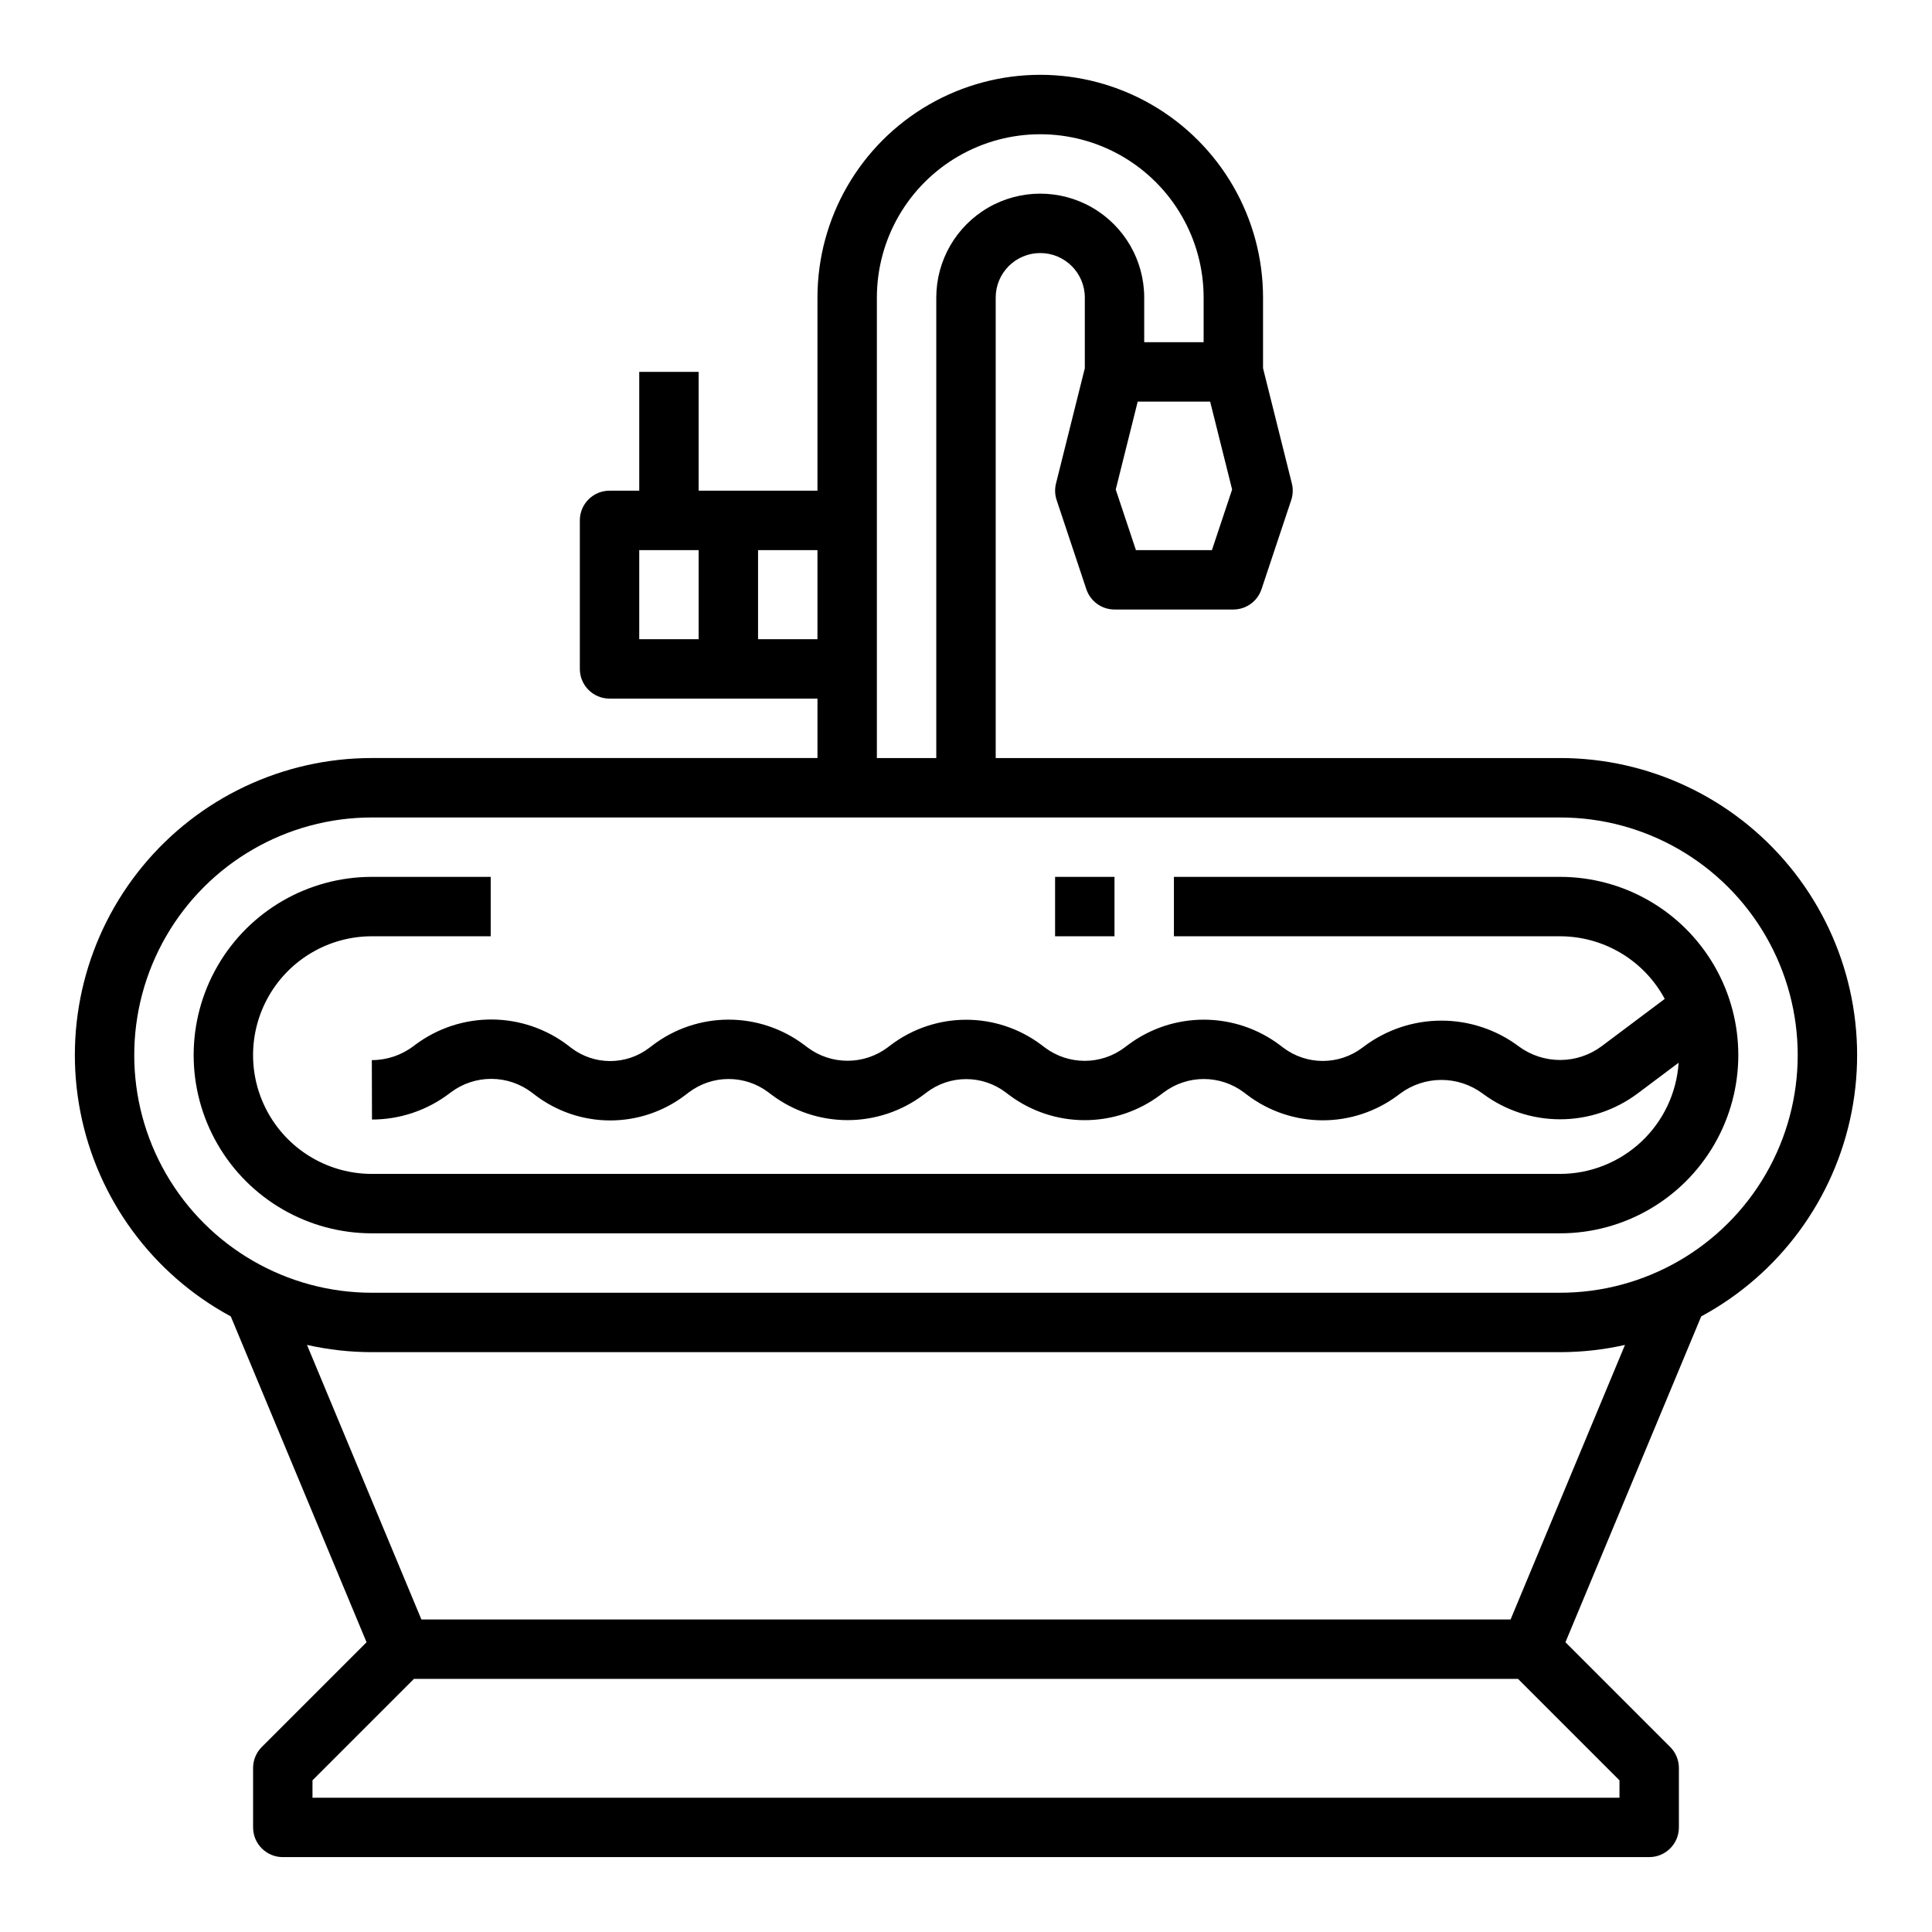
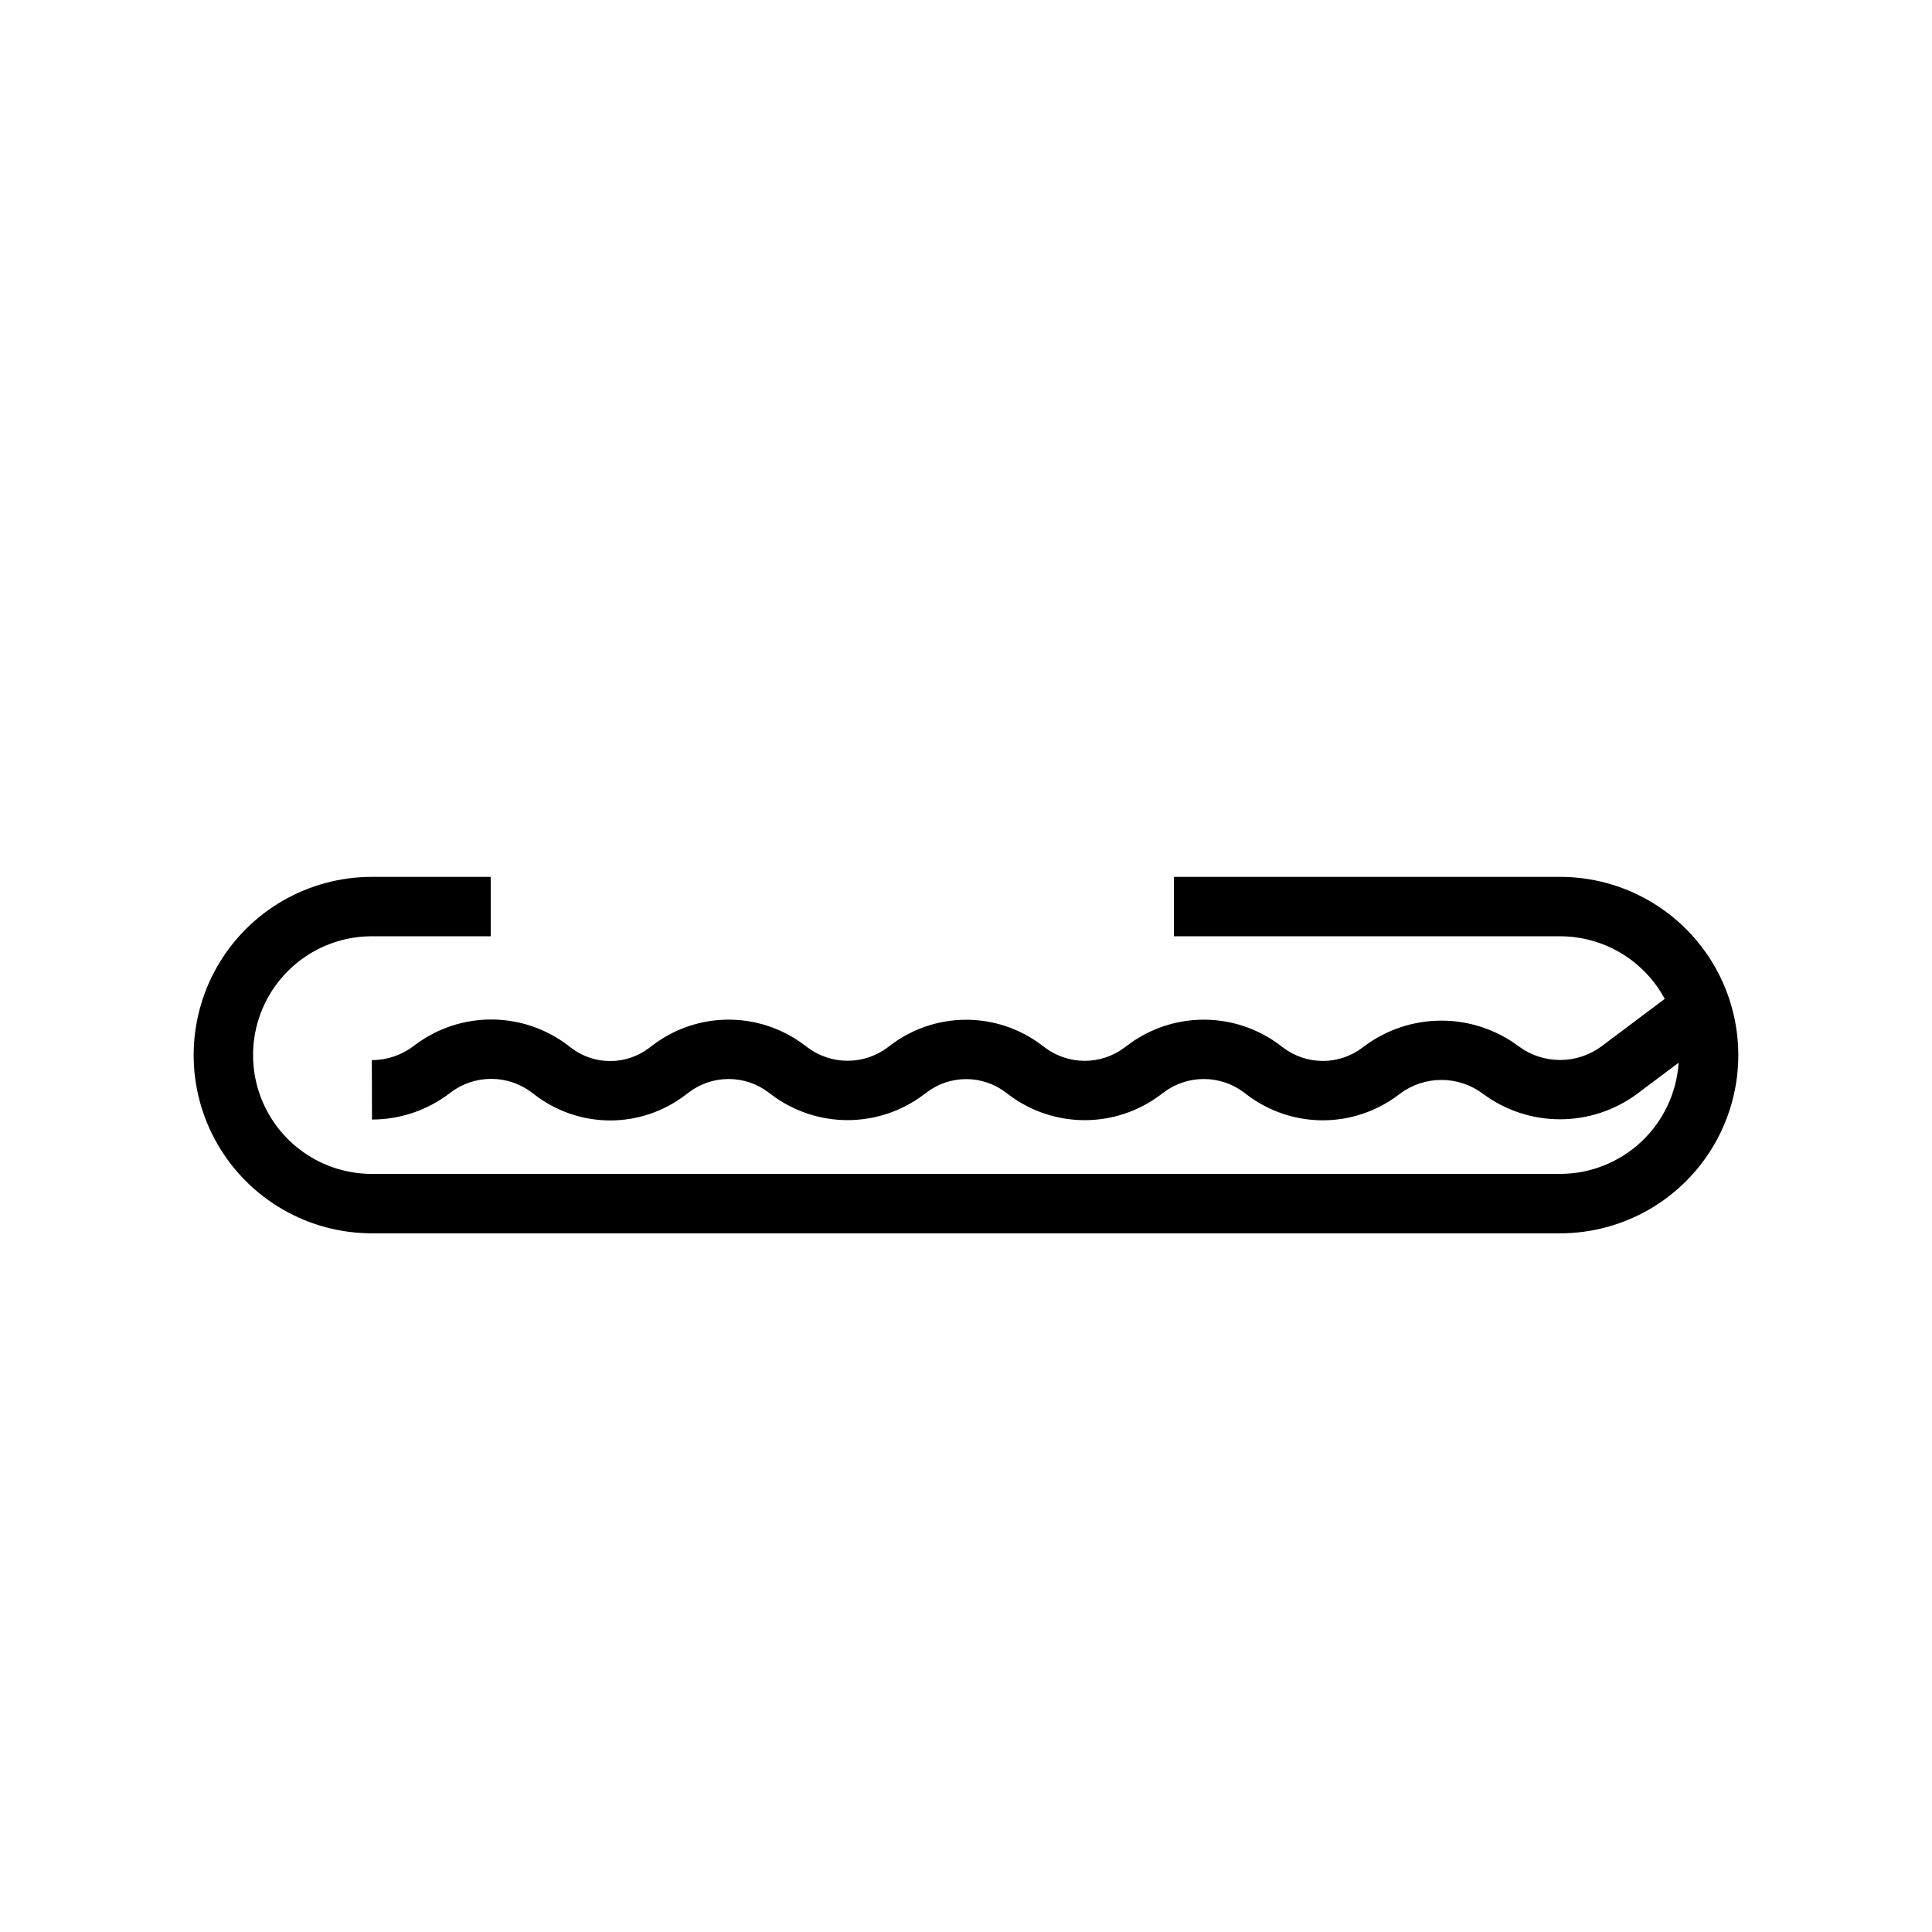
<svg xmlns="http://www.w3.org/2000/svg" fill="#000000" width="800px" height="800px" version="1.1" viewBox="144 144 512 512">
  <g>
-     <path d="m557.44 344.89h-149.57v-122.02c0-6.523 5.285-11.809 11.809-11.809 6.519 0 11.809 5.285 11.809 11.809v18.711l-7.637 30.547c-0.363 1.453-0.305 2.981 0.168 4.398l7.871 23.617c1.07 3.215 4.078 5.383 7.469 5.383h31.488c3.387 0 6.394-2.168 7.469-5.383l7.871-23.617c0.473-1.418 0.531-2.945 0.168-4.398l-7.637-30.547v-18.711c0-21.094-11.254-40.586-29.52-51.133-18.27-10.547-40.773-10.547-59.039 0-18.27 10.547-29.523 30.039-29.523 51.133v51.168h-31.488v-31.488h-15.742v31.488h-7.871c-4.348 0-7.871 3.523-7.871 7.871v39.359c0 4.348 3.523 7.871 7.871 7.871h55.105v15.742l-118.08 0.004c-23.531-0.004-45.828 10.52-60.781 28.688s-20.996 42.07-16.469 65.16c4.523 23.09 19.145 42.945 39.848 54.125l35.98 86.352-27.762 27.758c-1.477 1.477-2.305 3.481-2.305 5.566v15.746c0 4.344 3.523 7.871 7.871 7.871h362.11c4.348 0 7.871-3.527 7.871-7.871v-15.746c0-2.086-0.828-4.09-2.305-5.566l-27.758-27.762 35.98-86.352-0.004 0.004c20.707-11.18 35.324-31.035 39.852-54.125 4.523-23.09-1.52-46.992-16.473-65.16s-37.25-28.691-60.781-28.688zm-92.266-55.105h-20.141l-5.352-16.059 5.824-23.301h19.195l5.824 23.301zm-151.77 0h15.742v23.617h-15.742zm31.488 23.617v-23.617h15.742v23.617zm31.488-90.527c0-15.469 8.25-29.762 21.648-37.496 13.395-7.734 29.898-7.734 43.297 0 13.395 7.734 21.648 22.027 21.648 37.496v11.809h-15.746v-11.809c0-9.844-5.25-18.941-13.777-23.863-8.523-4.922-19.027-4.922-27.551 0-8.523 4.922-13.777 14.02-13.777 23.863v122.02h-15.742zm196.8 397.54h-346.37v-4.613l26.879-26.875h292.61l26.879 26.879zm-28.863-47.23h-288.64l-30.32-72.766c5.644 1.27 11.414 1.914 17.199 1.918h314.88c5.789-0.004 11.555-0.648 17.199-1.918zm13.117-86.594h-314.88c-22.5 0-43.289-12.004-54.539-31.488-11.25-19.484-11.25-43.488 0-62.977 11.25-19.484 32.039-31.488 54.539-31.488h314.88c22.5 0 43.289 12.004 54.539 31.488 11.25 19.488 11.25 43.492 0 62.977-11.25 19.484-32.039 31.488-54.539 31.488z" />
    <path d="m557.44 376.38h-102.34v15.742h102.34c5.691 0.008 11.273 1.551 16.156 4.473s8.883 7.109 11.578 12.121l-16.711 12.535c-3.172 2.363-7.019 3.648-10.973 3.656-3.957 0.012-7.812-1.25-10.992-3.598-0.027-0.02-0.062-0.051-0.09-0.066v-0.004c-5.914-4.398-13.09-6.773-20.457-6.762-7.371 0.008-14.543 2.398-20.441 6.816l-0.527 0.395c-3.012 2.258-6.68 3.477-10.445 3.473-3.766-0.004-7.43-1.234-10.438-3.5l-0.91-0.691c-5.789-4.363-12.84-6.731-20.09-6.746-7.254-0.016-14.312 2.32-20.121 6.66l-1.012 0.762c-3.035 2.266-6.723 3.488-10.512 3.488-3.789-0.004-7.477-1.23-10.512-3.5l-1.043-0.785c-5.742-4.297-12.723-6.613-19.891-6.606-7.172 0.012-14.145 2.344-19.875 6.656l-0.879 0.664h0.004c-3.062 2.301-6.789 3.547-10.621 3.551-3.832 0.004-7.562-1.234-10.629-3.531l-0.961-0.723c-5.773-4.324-12.793-6.656-20.008-6.644-7.211 0.012-14.223 2.367-19.98 6.711l-1.086 0.824h-0.004c-2.965 2.242-6.582 3.449-10.301 3.441-3.715-0.008-7.328-1.234-10.281-3.488l-0.848-0.648v-0.004c-5.816-4.43-12.914-6.844-20.227-6.875-7.309-0.027-14.43 2.328-20.277 6.711l-0.477 0.359v-0.004c-3.172 2.402-7.043 3.699-11.02 3.699l0.039 15.742v0.004c7.383 0 14.566-2.414 20.457-6.871l0.477-0.359-0.004 0.004c3.102-2.324 6.875-3.57 10.746-3.551 3.875 0.016 7.637 1.297 10.715 3.644l0.836 0.641c5.699 4.348 12.66 6.711 19.824 6.731 7.168 0.016 14.141-2.312 19.859-6.633l1.09-0.824h-0.004c3.027-2.281 6.711-3.519 10.5-3.523 3.789-0.004 7.477 1.219 10.508 3.492l0.953 0.719h-0.004c5.809 4.348 12.871 6.695 20.125 6.688 7.254-0.012 14.309-2.371 20.105-6.731l0.879-0.664v-0.004c2.996-2.25 6.644-3.473 10.395-3.473 3.746-0.004 7.398 1.207 10.398 3.457l1.035 0.781v-0.004c5.766 4.316 12.777 6.648 19.98 6.648 7.199 0.004 14.211-2.32 19.984-6.633l1-0.754v0.004c3.066-2.293 6.793-3.531 10.621-3.523 3.828 0.008 7.555 1.258 10.613 3.559l0.91 0.691h-0.004c5.746 4.332 12.738 6.68 19.934 6.691 7.195 0.008 14.195-2.316 19.953-6.633l0.527-0.395c3.152-2.367 6.988-3.656 10.934-3.672 3.941-0.016 7.785 1.242 10.961 3.586 0.027 0.02 0.062 0.051 0.09 0.066 5.914 4.402 13.094 6.781 20.465 6.781 7.375 0 14.551-2.379 20.469-6.781l10.949-8.211c-0.523 7.981-4.059 15.465-9.891 20.934-5.836 5.473-13.527 8.523-21.527 8.531h-314.88c-11.25 0-21.645-6-27.27-15.742s-5.625-21.746 0-31.488c5.625-9.742 16.02-15.746 27.27-15.746h31.488v-15.742h-31.488c-16.875 0-32.469 9.004-40.906 23.617s-8.438 32.617 0 47.23 24.031 23.617 40.906 23.617h314.88c16.875 0 32.469-9.004 40.906-23.617s8.438-32.617 0-47.23-24.031-23.617-40.906-23.617z" />
-     <path d="m423.61 376.38h15.742v15.742h-15.742z" />
  </g>
</svg>